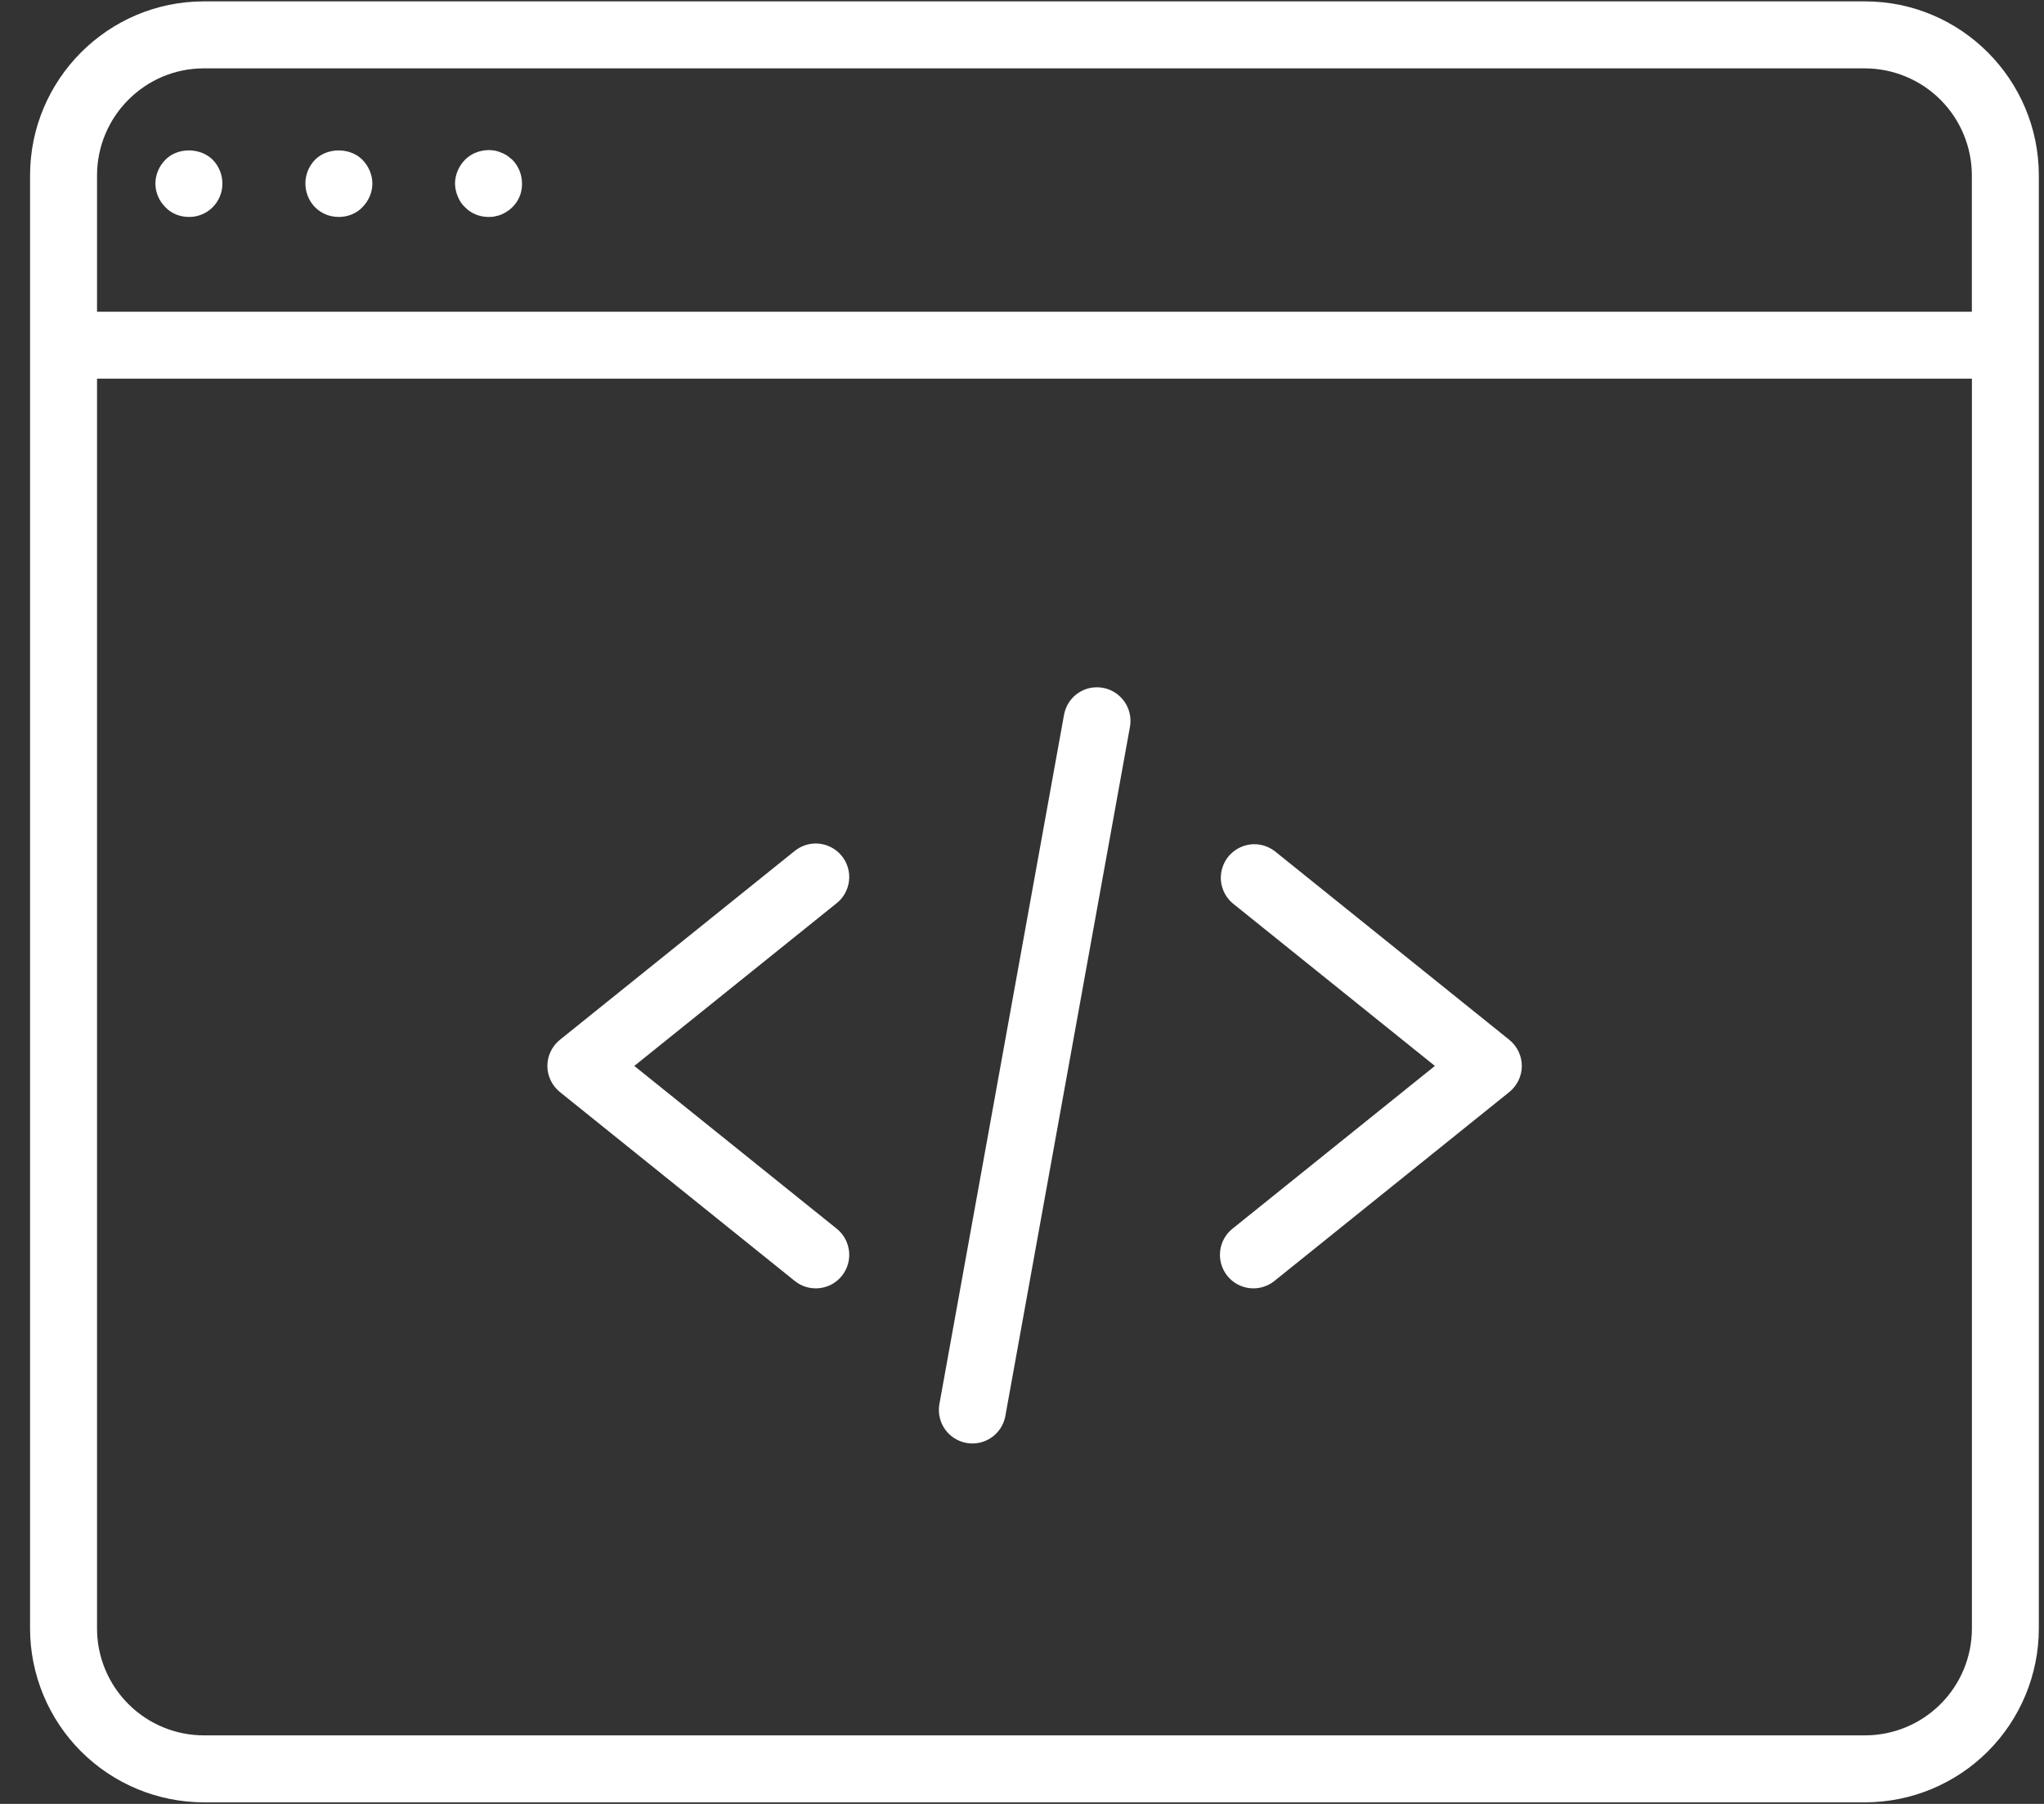
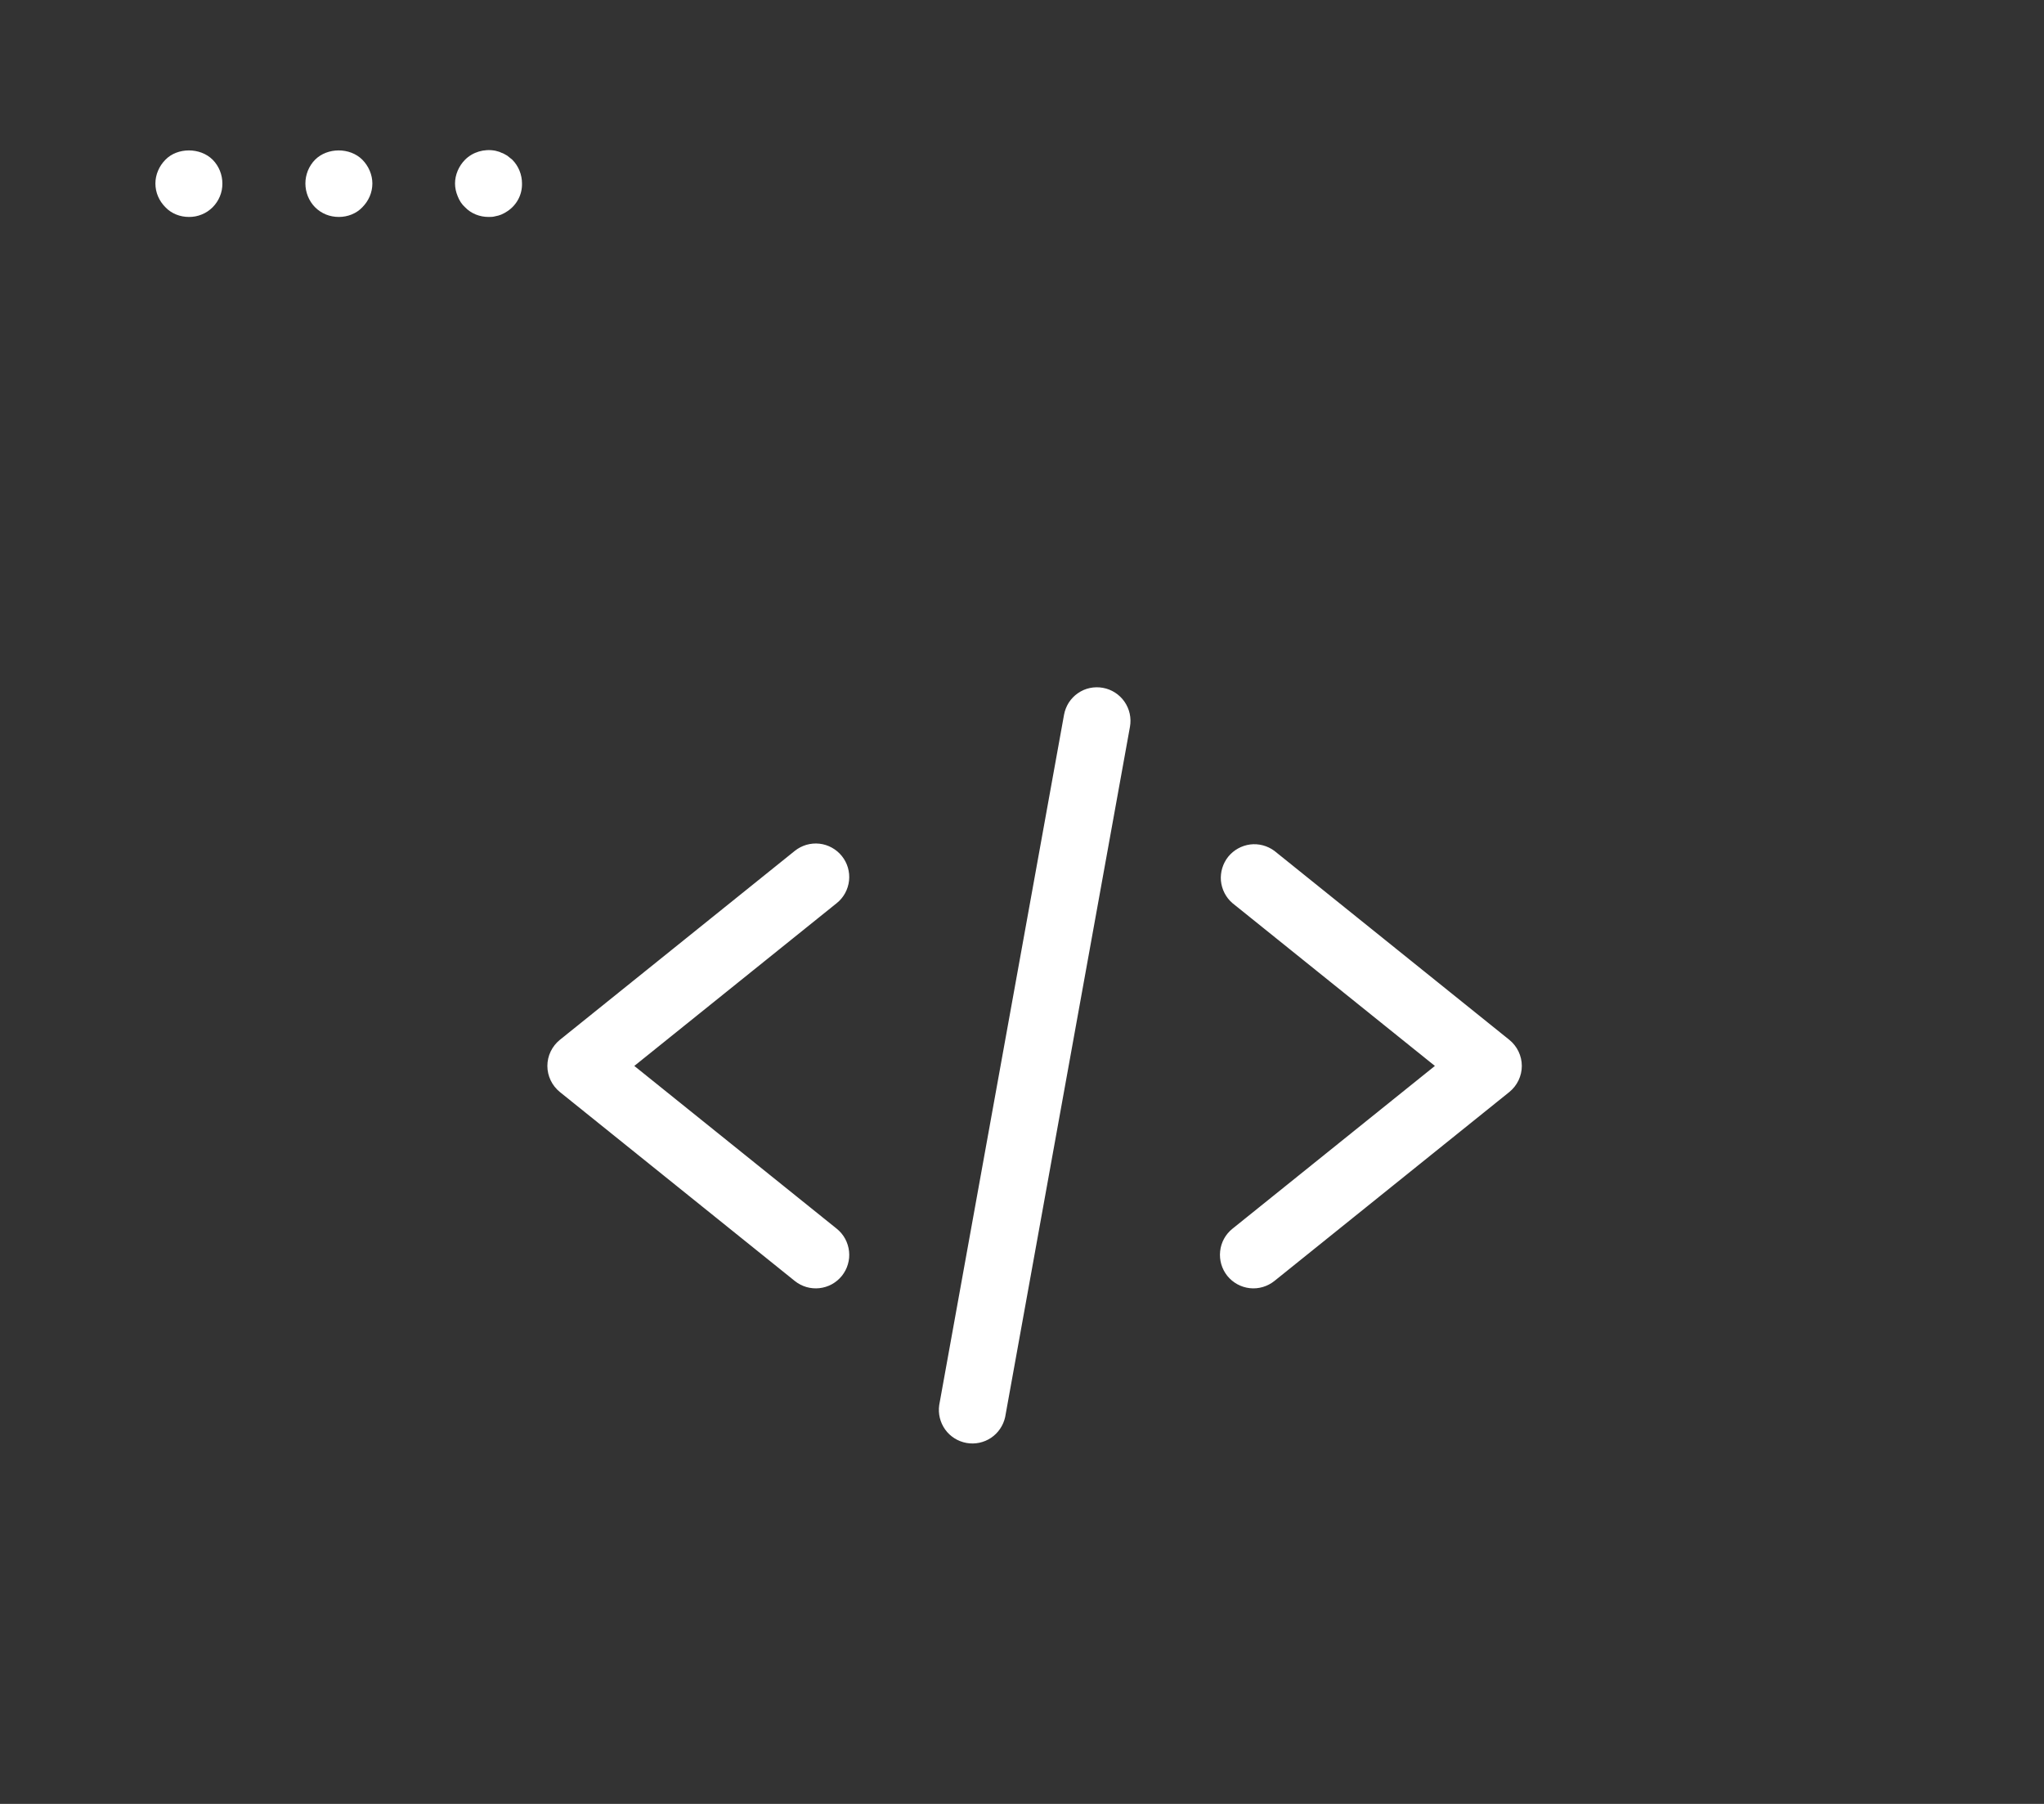
<svg xmlns="http://www.w3.org/2000/svg" width="34" height="30" viewBox="0 0 34 30" fill="none">
  <rect x="0" y="0" width="34" height="30" fill="#333333" stroke="none" />
-   <path d="M3.39 29.974H31.024C31.79 29.973 32.525 29.668 33.066 29.127C33.608 28.585 33.913 27.85 33.914 27.084V2.919C33.914 1.323 32.618 0.023 31.024 0.023H3.39C1.796 0.023 0.5 1.323 0.5 2.919V27.084C0.501 27.85 0.806 28.585 1.348 29.127C1.889 29.668 2.624 29.973 3.39 29.974ZM31.024 28.86H3.39C2.919 28.86 2.468 28.672 2.135 28.339C1.802 28.006 1.614 27.555 1.614 27.084V6.298H32.801V27.084C32.8 27.555 32.613 28.006 32.28 28.339C31.947 28.672 31.495 28.86 31.024 28.86H31.024ZM3.39 1.137H31.024C31.495 1.139 31.947 1.327 32.28 1.661C32.613 1.995 32.8 2.448 32.8 2.919V5.184H1.614V2.919C1.614 1.936 2.411 1.137 3.39 1.137Z" fill="white" />
  <path d="M3.142 3.608C3.215 3.609 3.288 3.595 3.356 3.567C3.424 3.54 3.485 3.499 3.537 3.447C3.589 3.395 3.63 3.333 3.658 3.265C3.686 3.197 3.7 3.125 3.699 3.051C3.699 2.907 3.643 2.762 3.537 2.656C3.331 2.45 2.952 2.45 2.752 2.656C2.646 2.762 2.585 2.907 2.585 3.051C2.585 3.202 2.646 3.341 2.752 3.447C2.852 3.553 2.997 3.608 3.142 3.608ZM5.637 3.608C5.782 3.608 5.927 3.553 6.027 3.447C6.132 3.341 6.194 3.202 6.194 3.051C6.194 2.907 6.132 2.762 6.027 2.656C5.821 2.45 5.447 2.45 5.241 2.656C5.136 2.762 5.08 2.907 5.08 3.051C5.08 3.196 5.136 3.341 5.241 3.447C5.347 3.553 5.486 3.608 5.637 3.608ZM7.736 3.447C7.837 3.553 7.981 3.608 8.126 3.608C8.165 3.608 8.198 3.608 8.237 3.597C8.271 3.592 8.309 3.58 8.337 3.569C8.376 3.553 8.404 3.536 8.438 3.514C8.515 3.464 8.578 3.395 8.621 3.314C8.664 3.234 8.685 3.143 8.683 3.051C8.683 2.907 8.627 2.762 8.521 2.656L8.438 2.589C8.404 2.572 8.377 2.55 8.337 2.539C8.309 2.522 8.271 2.517 8.237 2.506C8.053 2.472 7.864 2.528 7.736 2.656C7.631 2.762 7.569 2.907 7.569 3.051C7.569 3.124 7.585 3.196 7.613 3.263C7.641 3.335 7.68 3.397 7.736 3.447ZM14.003 14.236C13.957 14.179 13.901 14.132 13.837 14.097C13.773 14.061 13.702 14.039 13.63 14.031C13.557 14.023 13.483 14.03 13.413 14.05C13.343 14.071 13.277 14.105 13.22 14.151L9.313 17.293C9.182 17.399 9.105 17.559 9.105 17.727C9.105 17.895 9.182 18.055 9.313 18.161L13.22 21.303C13.277 21.349 13.343 21.383 13.413 21.404C13.483 21.424 13.557 21.431 13.63 21.423C13.702 21.415 13.773 21.393 13.837 21.358C13.901 21.323 13.958 21.275 14.004 21.218C14.049 21.161 14.084 21.096 14.104 21.025C14.125 20.955 14.131 20.882 14.123 20.809C14.115 20.736 14.093 20.666 14.058 20.601C14.023 20.537 13.976 20.481 13.919 20.435L10.551 17.727L13.919 15.019C14.034 14.927 14.107 14.792 14.123 14.645C14.139 14.499 14.096 14.351 14.003 14.236ZM21.199 14.151C21.083 14.065 20.938 14.026 20.795 14.044C20.652 14.063 20.521 14.136 20.43 14.248C20.34 14.361 20.297 14.504 20.309 14.648C20.323 14.792 20.391 14.925 20.5 15.019L23.868 17.727L20.5 20.435C20.385 20.527 20.311 20.662 20.296 20.809C20.28 20.956 20.323 21.103 20.415 21.218C20.508 21.333 20.642 21.407 20.789 21.423C20.936 21.439 21.083 21.396 21.199 21.303L25.106 18.161C25.237 18.055 25.314 17.895 25.314 17.727C25.314 17.559 25.237 17.399 25.106 17.293L21.199 14.151ZM18.346 11.439C18.274 11.426 18.2 11.427 18.129 11.442C18.057 11.457 17.989 11.487 17.929 11.529C17.869 11.57 17.818 11.624 17.778 11.685C17.739 11.747 17.712 11.816 17.699 11.888L15.623 23.367C15.602 23.511 15.638 23.656 15.722 23.774C15.806 23.891 15.933 23.971 16.076 23.997C16.218 24.023 16.365 23.992 16.485 23.912C16.605 23.831 16.689 23.707 16.72 23.566L18.796 12.086C18.822 11.941 18.789 11.791 18.705 11.67C18.62 11.548 18.491 11.465 18.346 11.439Z" fill="white" />
</svg>